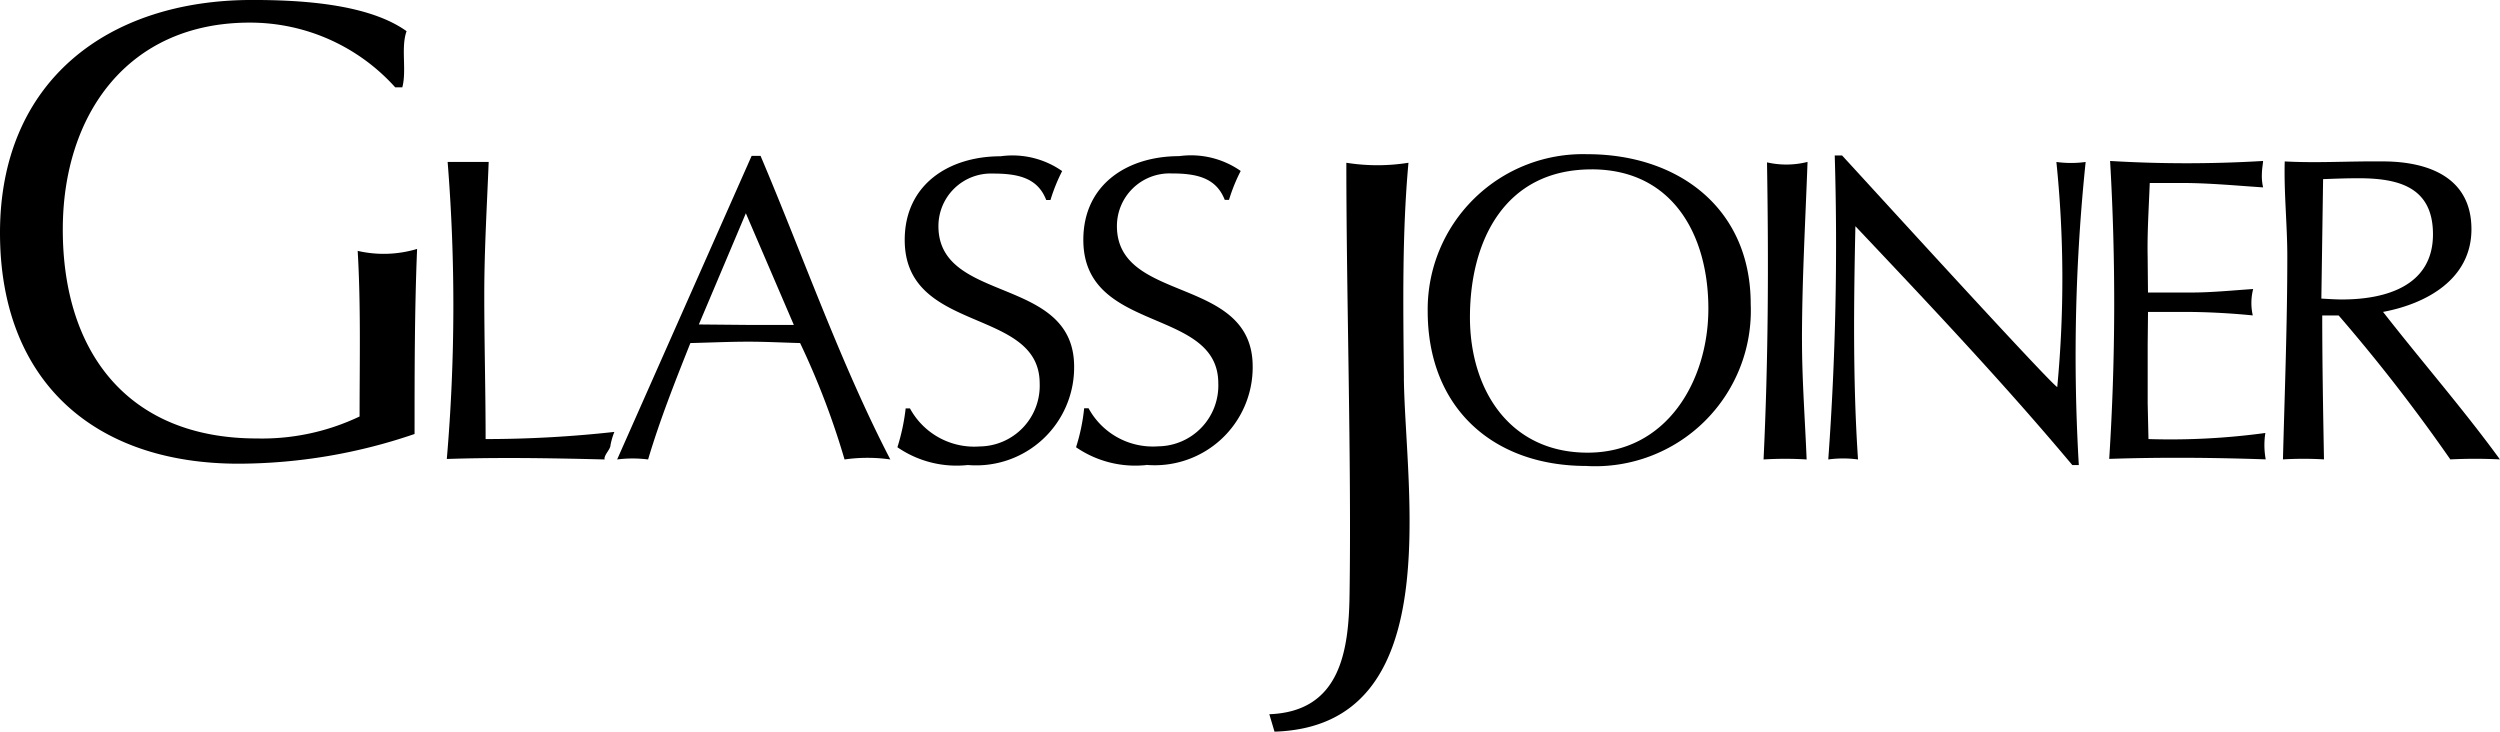
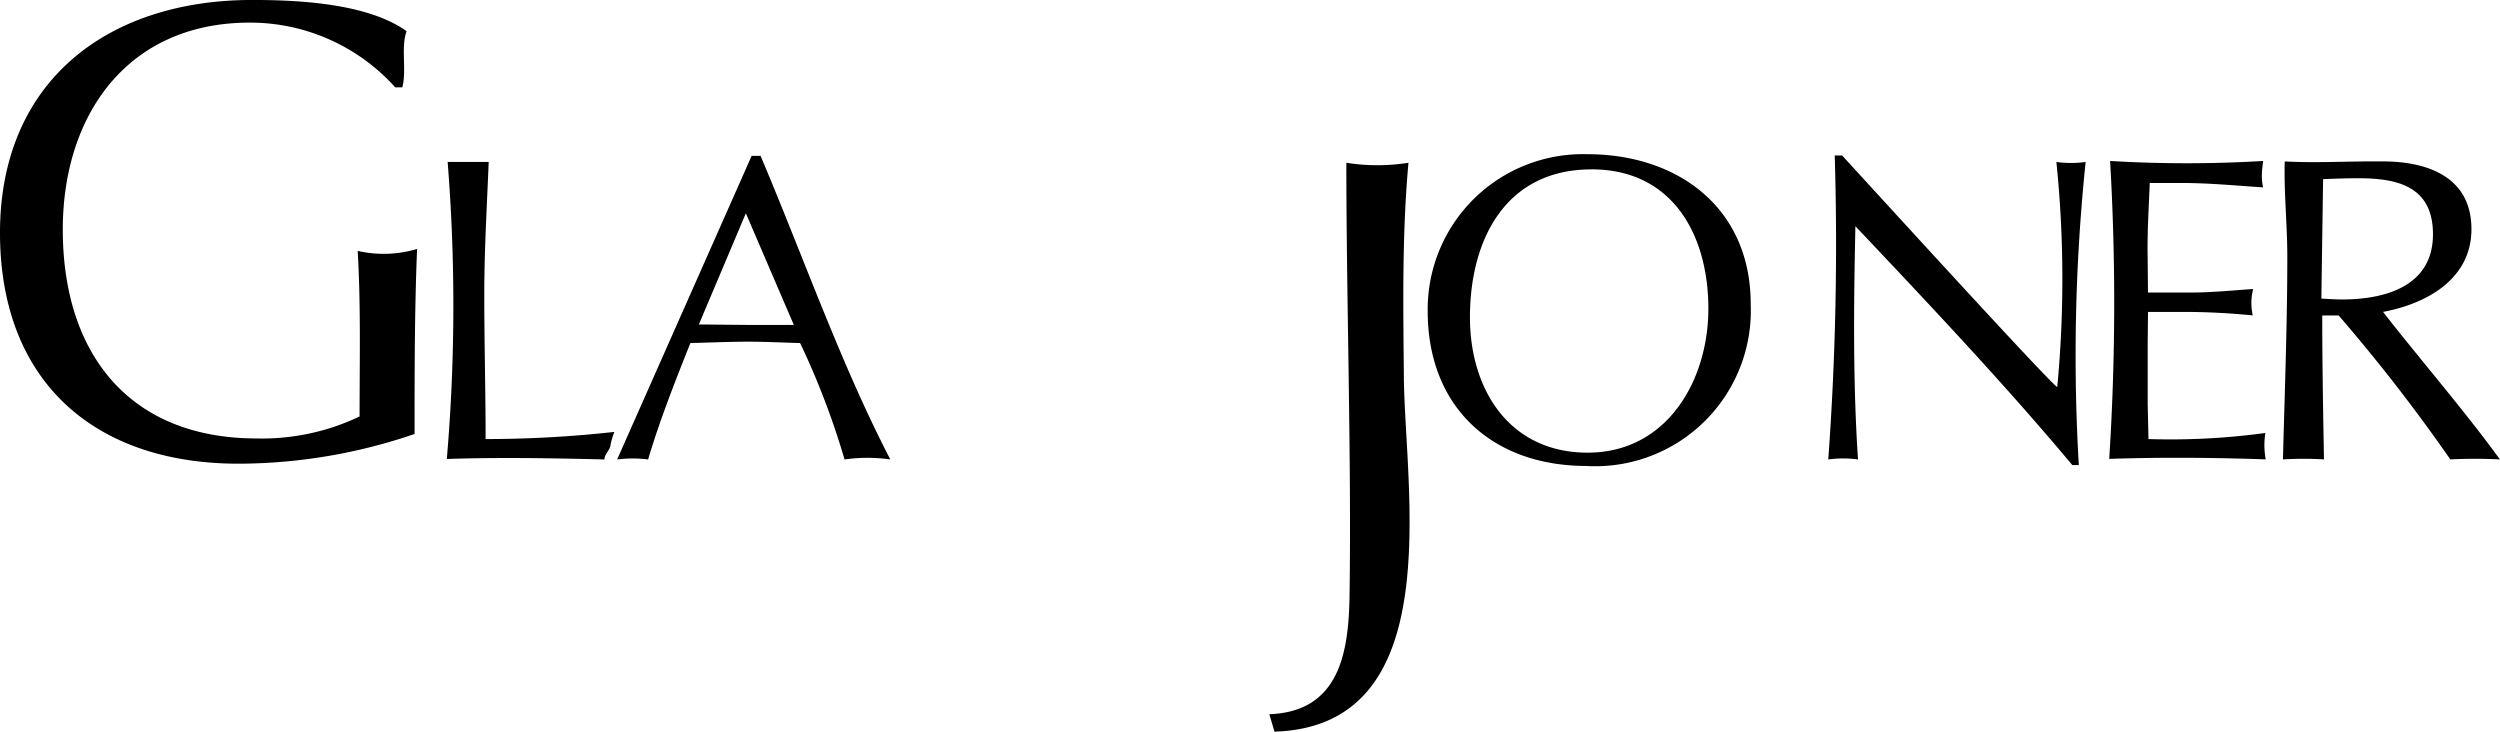
<svg xmlns="http://www.w3.org/2000/svg" width="82.02" height="24" viewBox="0 0 82.02 24">
  <defs>
    <clipPath id="a">
      <rect width="82.02" height="24" transform="translate(661 905)" stroke="#707070" stroke-width="1" />
    </clipPath>
  </defs>
  <g transform="translate(-661 -905)" clip-path="url(#a)">
    <path d="M137.826,166.294a17.945,17.945,0,0,1-5.771.975c-4.774,0-7.831-2.735-7.831-7.575,0-4.967,3.523-7.639,8.275-7.639,1.528,0,3.789.111,5.064,1.024-.193.531.009,1.287-.14,1.842h-.233a6.4,6.4,0,0,0-4.774-2.123c-4.012,0-6.132,3.033-6.132,6.788,0,4.056,2.163,6.855,6.366,6.855a7.435,7.435,0,0,0,3.371-.721c0-1.8.044-3.631-.062-5.433a3.805,3.805,0,0,0,1.949-.064c-.083,2.018-.083,4.052-.083,6.07" transform="translate(536.776 752.944)" />
    <path d="M137.307,166.544a59.088,59.088,0,0,0,.027-9.746h1.347c-.057,1.443-.145,2.9-.145,4.355,0,1.585.044,3.155.044,4.738a38.455,38.455,0,0,0,4.224-.235,2.359,2.359,0,0,0-.127.435c0,.141-.223.325-.194.469-1.725-.043-3.451-.073-5.176-.016" transform="translate(538.352 753.514)" />
    <path d="M149.756,166.581a25.605,25.605,0,0,0-1.458-3.819c-.566-.015-1.134-.045-1.7-.045-.623,0-1.258.03-1.9.045-.5,1.259-1,2.516-1.387,3.819a4.007,4.007,0,0,0-1.016,0l4.413-9.961H147c1.388,3.268,2.634,6.834,4.258,9.961a5.284,5.284,0,0,0-1.5,0m-3.24-8.077-1.542,3.648,1.6.015h1.516Z" transform="translate(538.952 753.493)" />
-     <path d="M152.81,166.762a3.423,3.423,0,0,1-2.307-.584,6.7,6.7,0,0,0,.271-1.274h.141a2.4,2.4,0,0,0,2.291,1.248,1.992,1.992,0,0,0,1.965-2.065c0-2.519-4.428-1.611-4.428-4.71,0-1.824,1.458-2.745,3.143-2.745a2.841,2.841,0,0,1,2.022.486,5.721,5.721,0,0,0-.383.949h-.14c-.282-.735-.935-.868-1.757-.868a1.724,1.724,0,0,0-1.779,1.726c0,2.557,4.452,1.61,4.452,4.609a3.214,3.214,0,0,1-3.492,3.227" transform="translate(539.939 753.495)" />
-     <path d="M158.042,166.762a3.428,3.428,0,0,1-2.308-.584A6.292,6.292,0,0,0,156,164.9h.145a2.4,2.4,0,0,0,2.289,1.248,1.994,1.994,0,0,0,1.967-2.065c0-2.519-4.428-1.611-4.428-4.71,0-1.824,1.455-2.745,3.14-2.745a2.845,2.845,0,0,1,2.023.486,5.629,5.629,0,0,0-.384.949h-.139c-.286-.735-.935-.868-1.756-.868a1.727,1.727,0,0,0-1.782,1.726c0,2.557,4.454,1.61,4.454,4.609a3.214,3.214,0,0,1-3.492,3.227" transform="translate(540.569 753.495)" />
    <path d="M165.809,163.887c.043,3.713,1.464,11.425-4.244,11.6l-.17-.572c2.337-.086,2.612-2.084,2.633-3.972.064-4.369-.106-9.748-.106-14.12a6.475,6.475,0,0,0,2.038,0c-.213,2.334-.173,4.712-.15,7.068" transform="translate(541.249 753.517)" />
    <path d="M171.238,166.8c-3.084,0-5.207-1.924-5.207-5.077a5.092,5.092,0,0,1,5.236-5.151c2.983,0,5.361,1.77,5.361,4.912a5.106,5.106,0,0,1-5.39,5.317m.169-9.731c-2.842,0-3.99,2.333-3.99,4.852,0,2.362,1.287,4.442,3.862,4.442,2.6,0,3.96-2.364,3.96-4.726,0-2.4-1.16-4.569-3.833-4.569" transform="translate(541.809 753.487)" />
-     <path d="M177.129,162.654c0,1.3.1,2.6.152,3.906a11.441,11.441,0,0,0-1.413,0c.157-3.312.167-6.437.113-9.747a2.849,2.849,0,0,0,1.33-.015c-.071,1.952-.183,3.906-.183,5.856" transform="translate(542.991 753.514)" />
    <path d="M185.982,166.765h-.214c-2.262-2.7-4.7-5.279-7.116-7.836-.055,2.544-.084,5.119.086,7.653a3.6,3.6,0,0,0-.976,0,97.423,97.423,0,0,0,.212-9.974h.24c.681.736,6.734,7.383,7.06,7.6a37.614,37.614,0,0,0-.028-7.386,3.534,3.534,0,0,0,.96,0,61.445,61.445,0,0,0-.224,9.946" transform="translate(543.22 753.492)" />
    <path d="M185.99,166.547a80.177,80.177,0,0,0,.029-9.777,42.161,42.161,0,0,0,5.02,0c-.012.142-.04.285-.04.423a1.655,1.655,0,0,0,.04.444c-.9-.06-1.782-.145-2.688-.145h-1.031c-.03.807-.085,1.612-.069,2.421l.011,1.173h1.43c.664,0,1.358-.071,2.021-.115a1.841,1.841,0,0,0-.013.866c-.75-.074-1.51-.115-2.262-.115h-1.175l-.011,1.063v1.938l.026,1.171a23.079,23.079,0,0,0,3.835-.2,2.55,2.55,0,0,0,.012.866c-1.71-.059-3.425-.073-5.135-.016" transform="translate(544.209 753.511)" />
    <path d="M196.569,166.56a56.643,56.643,0,0,0-3.664-4.723h-.538c0,1.57.029,3.152.057,4.723a11.247,11.247,0,0,0-1.346,0c.058-2.222.143-4.442.143-6.663,0-1.031-.113-2.078-.085-3.113,1.061.058,2.122-.012,3.183,0h.1c1.456.016,2.843.539,2.843,2.224,0,1.637-1.471,2.446-2.9,2.713,1.259,1.614,2.629,3.185,3.834,4.839-.581-.027-1.049-.027-1.628,0m-3.013-9.224c-.4,0-.778.015-1.16.029l-.057,3.919c.226.013.453.029.68.029,1.4,0,2.982-.425,2.982-2.139,0-1.567-1.157-1.838-2.446-1.838" transform="translate(544.821 753.512)" />
  </g>
</svg>